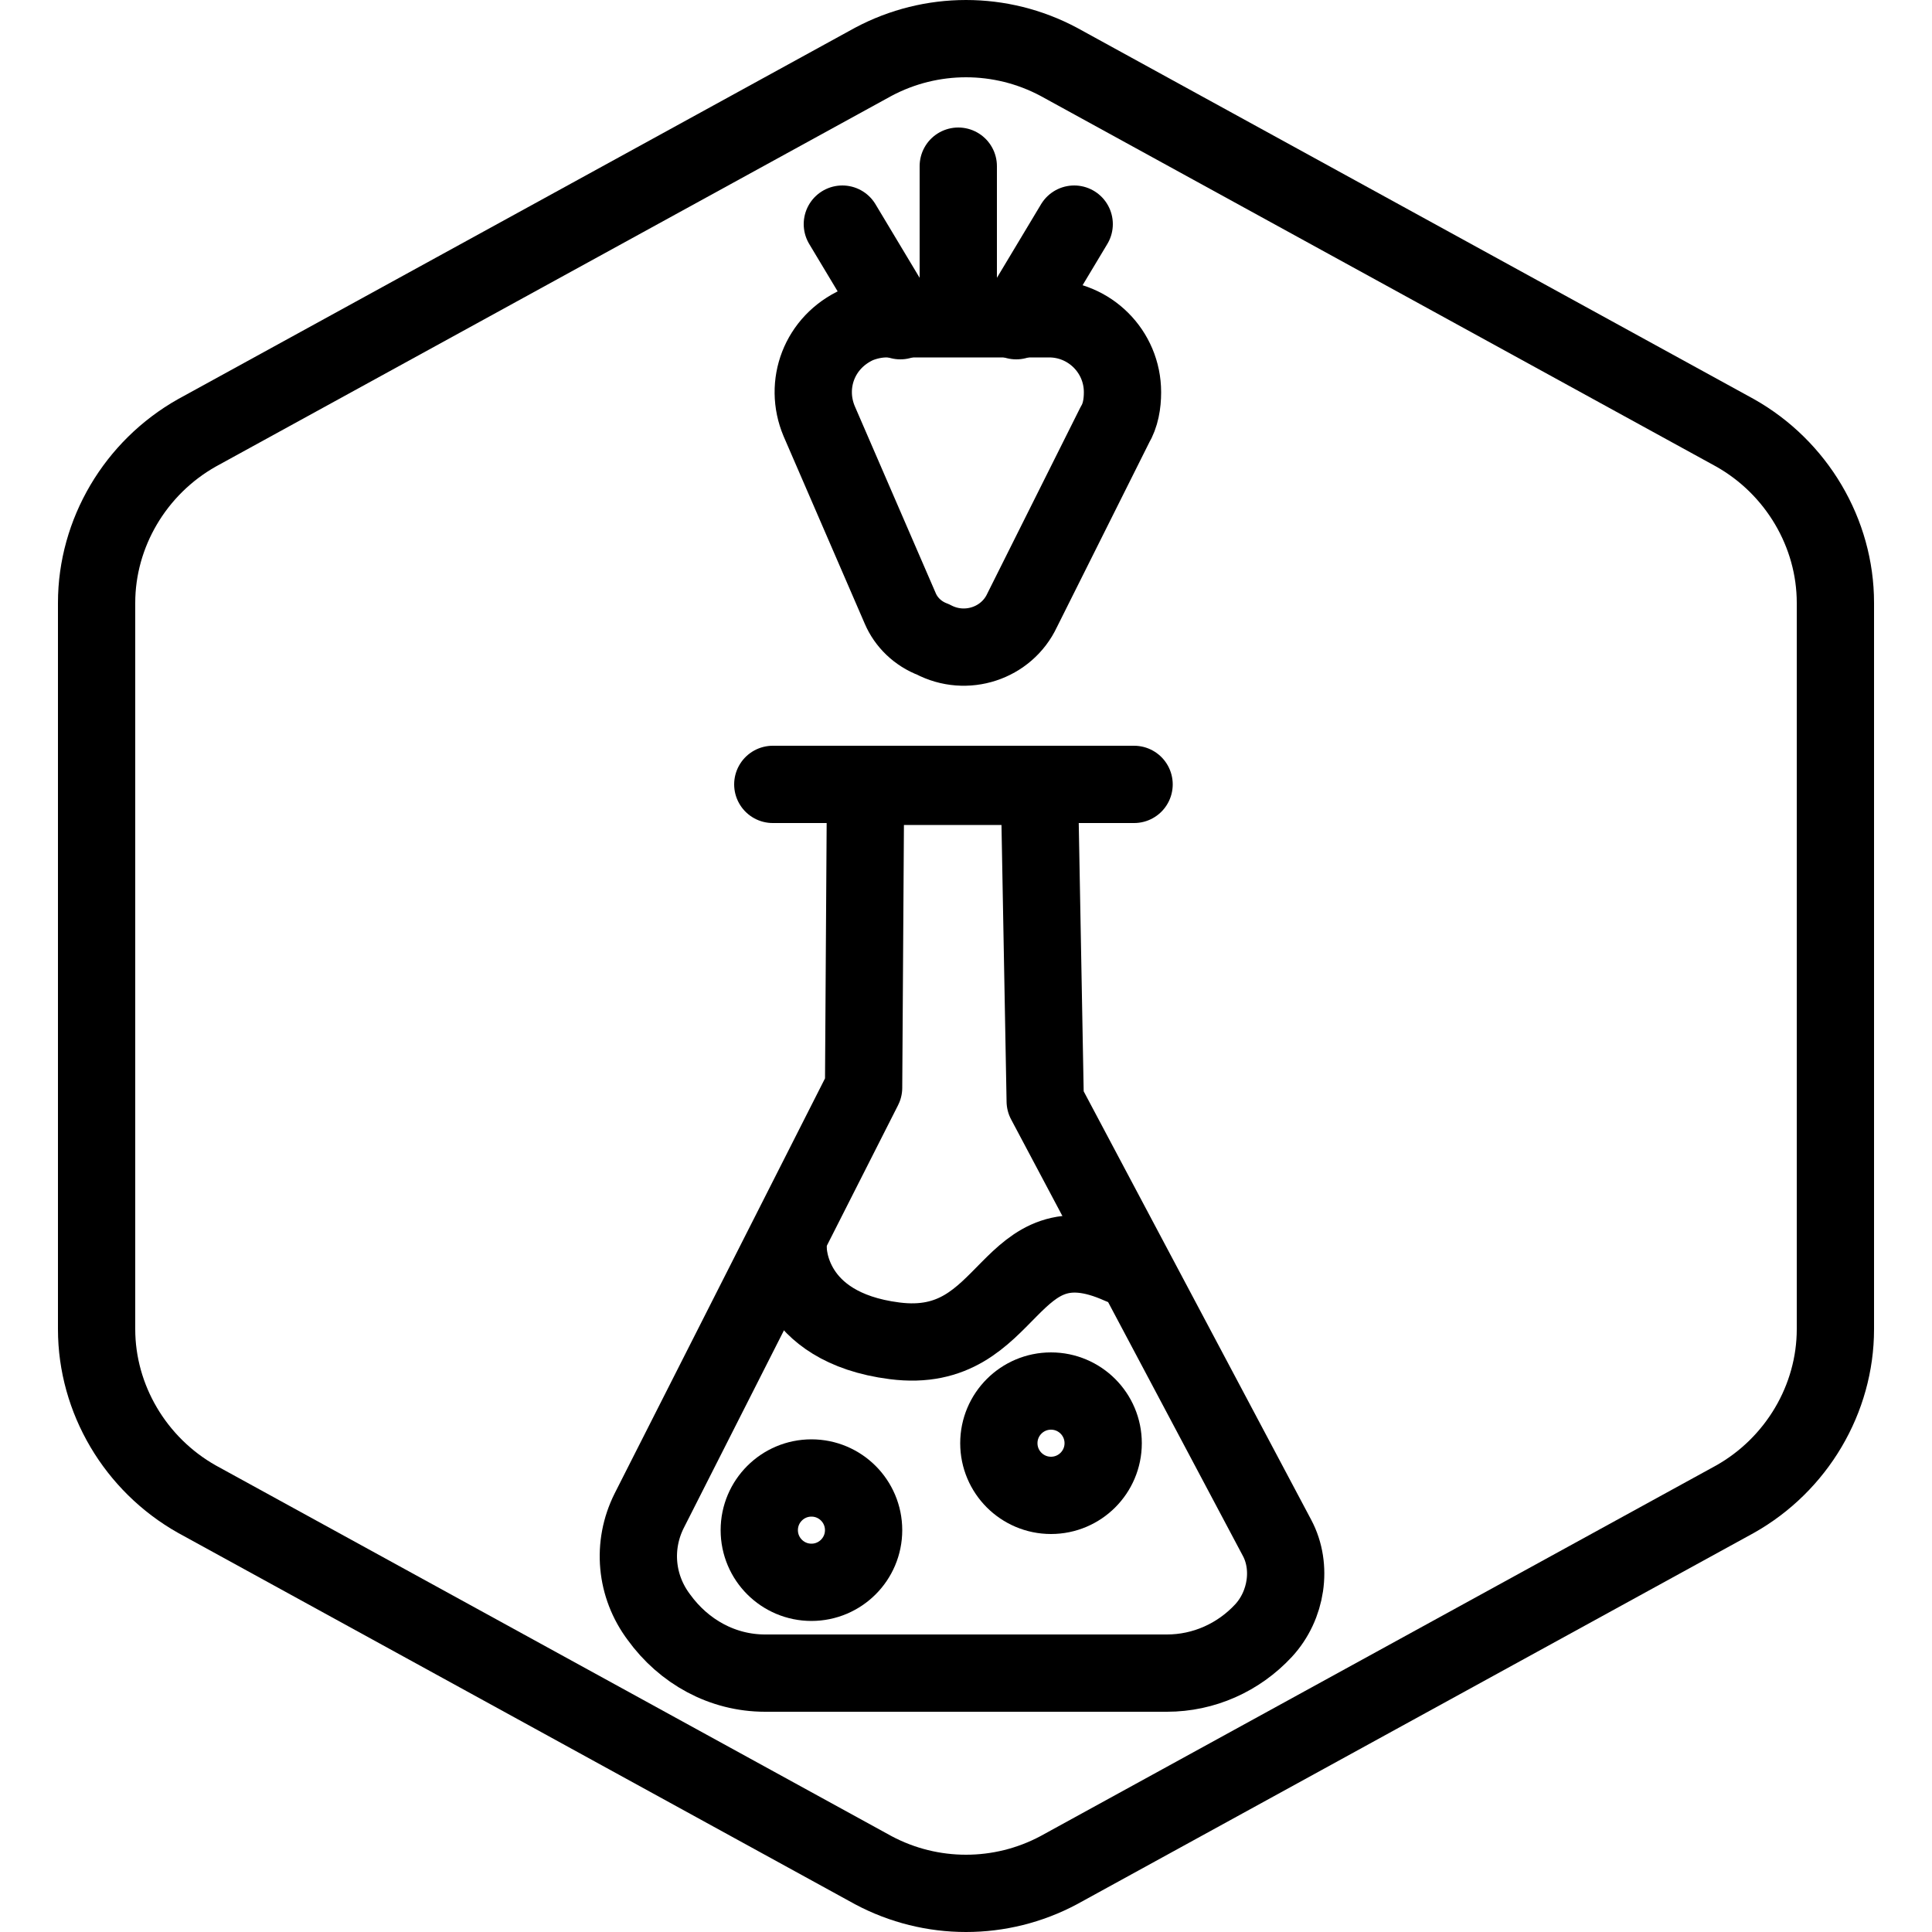
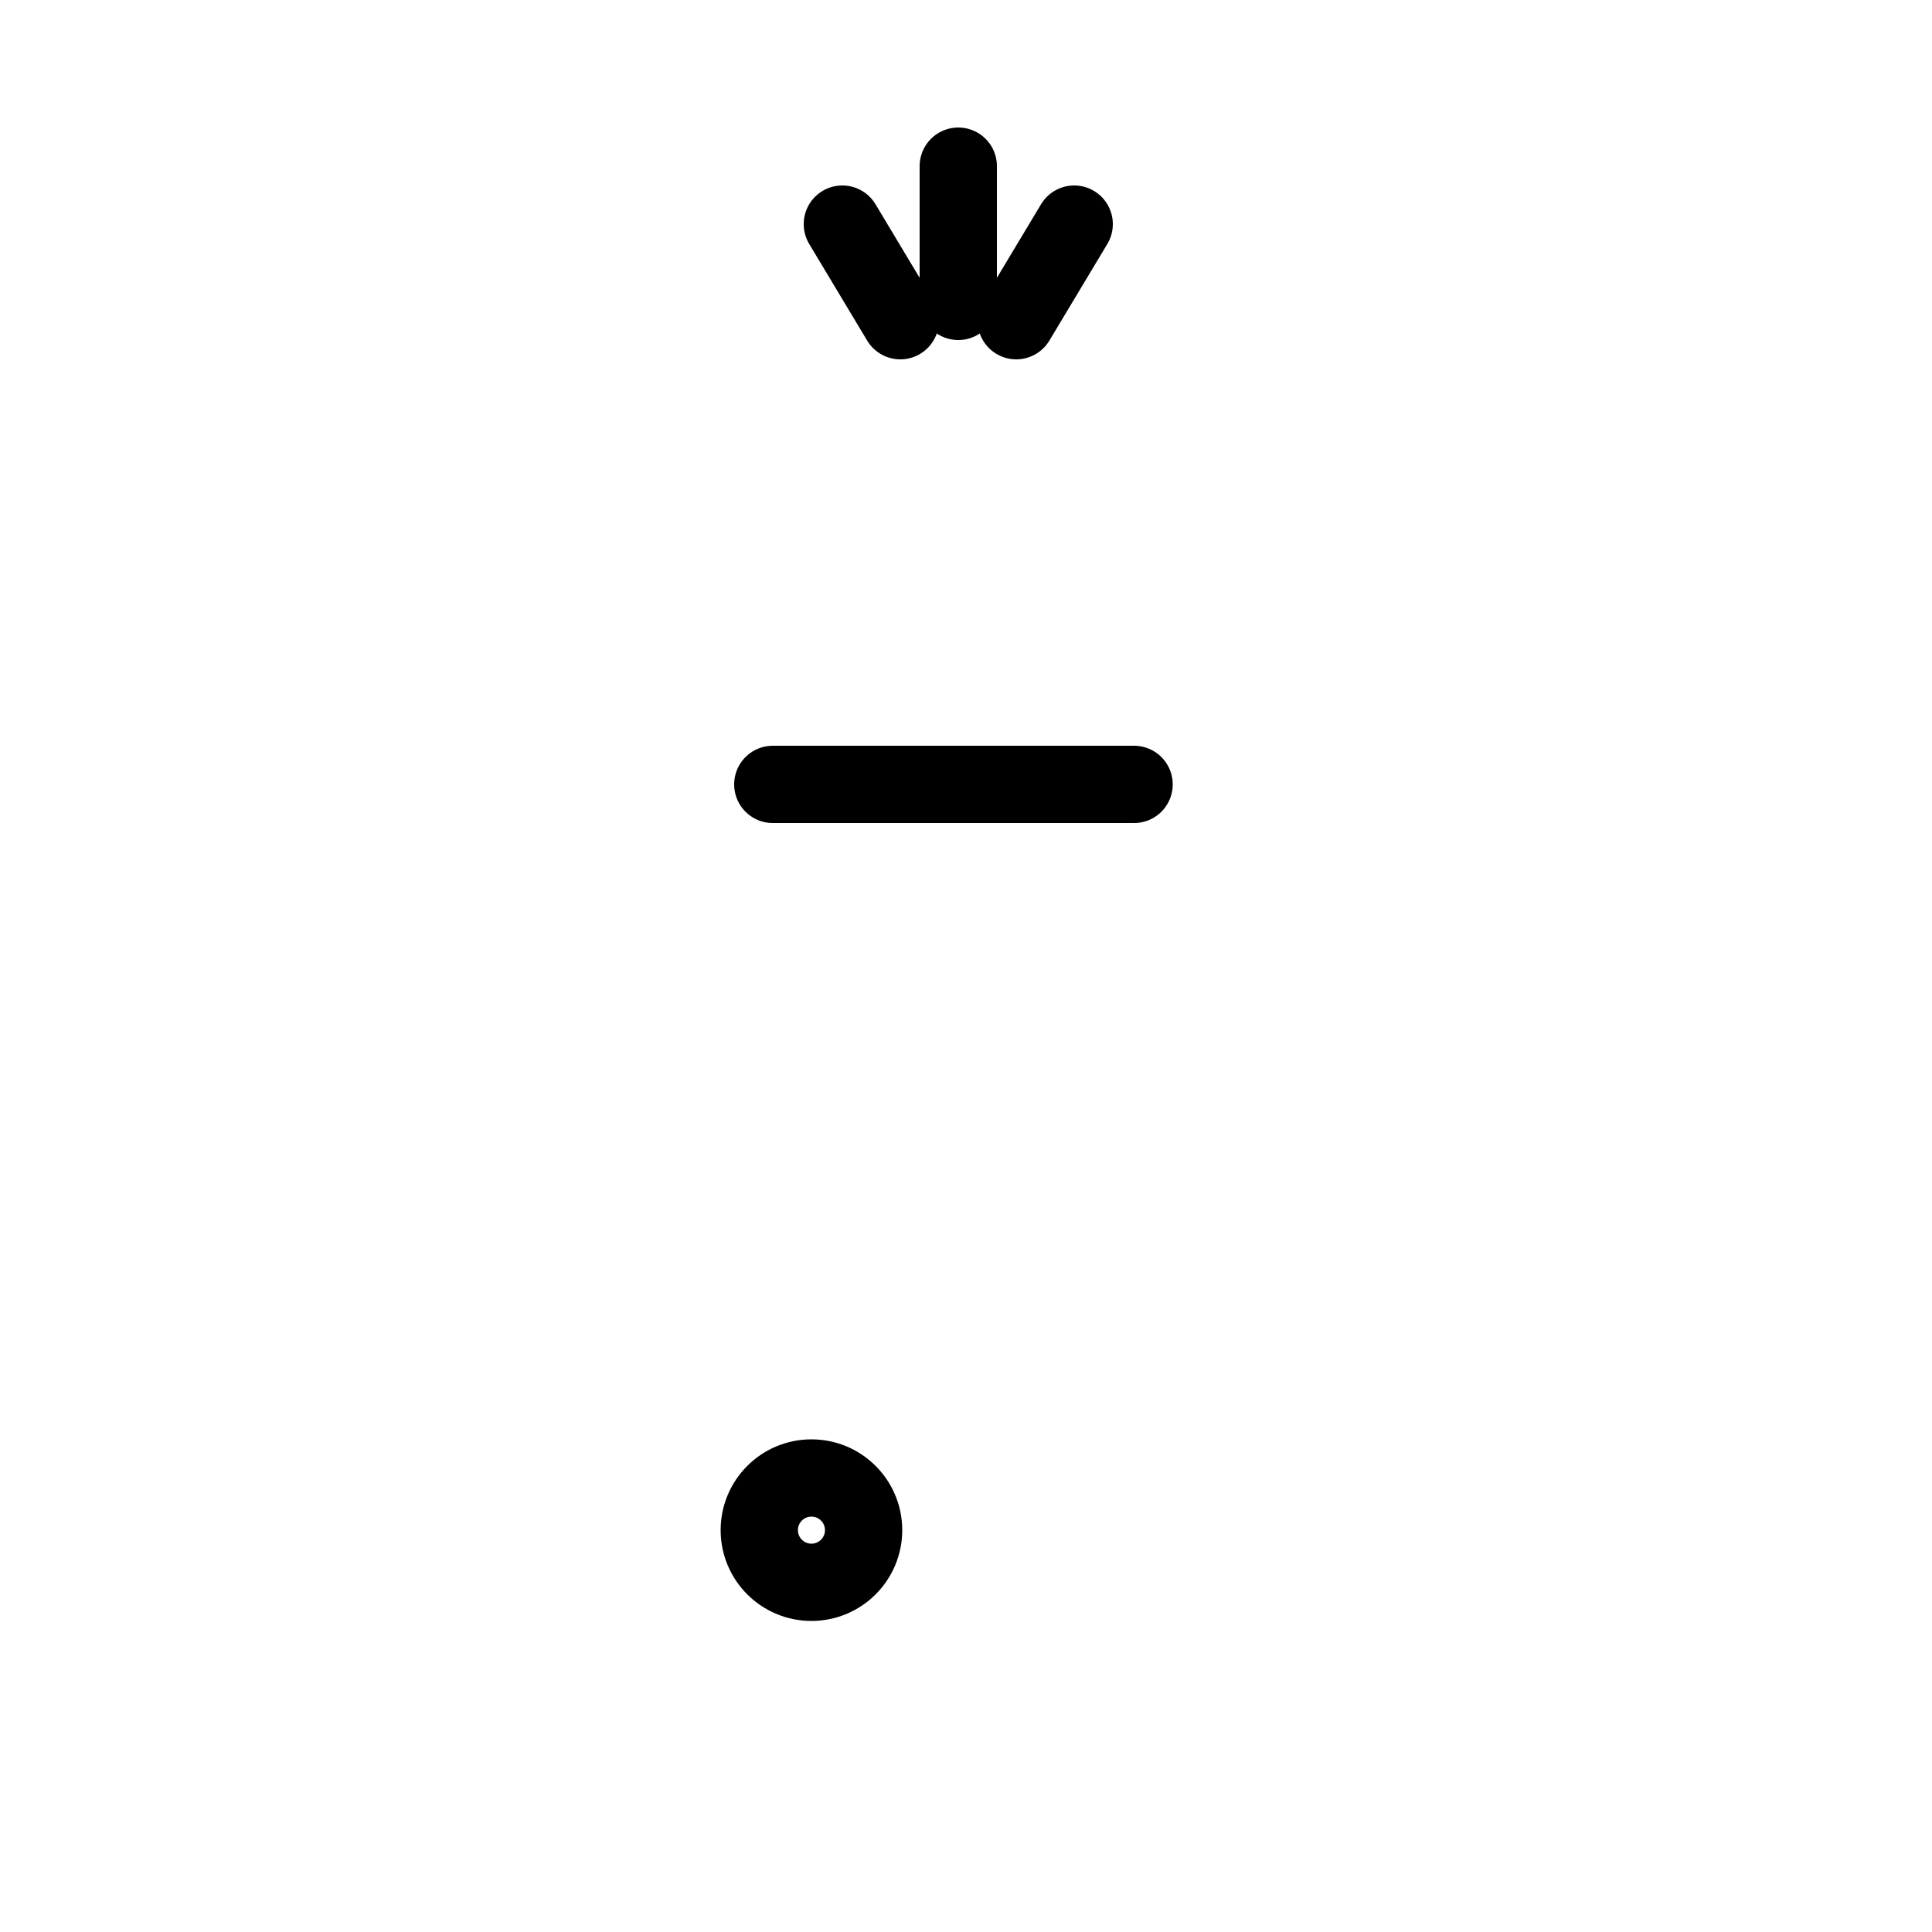
<svg xmlns="http://www.w3.org/2000/svg" version="1.1" id="files" x="0px" y="0px" viewBox="0 0 100 100" style="enable-background:new 0 0 100 100;" xml:space="preserve">
  <style type="text/css">
	.st0{fill:none;stroke:#000000;stroke-width:4;stroke-linecap:round;stroke-linejoin:round;}
</style>
  <g id="Manufactured_Ingredients">
    <g id="Default">
-       <path class="st0" d="M95,68.8V31.2c0-3.6-2-7-5.2-8.8l-35-19.2c-3-1.6-6.6-1.6-9.6,0l-35,19.2C7,24.2,5,27.6,5,31.2v37.6    c0,3.6,2,7,5.2,8.8l35,19.2c3,1.6,6.6,1.6,9.6,0l35-19.2C93,75.8,95,72.4,95,68.8z" />
-     </g>
+       </g>
    <polyline class="st0" points="40,40.6 54.9,40.6 58.7,40.6  " />
-     <path class="st0" d="M39.6,86.6h20.8c1.9,0,3.7-0.8,5-2.2l0,0c1.2-1.3,1.5-3.3,0.7-4.8l-12-22.6l-0.3-16.3h-9l-0.1,15.6L33.6,78.2   c-0.9,1.8-0.7,3.9,0.5,5.5l0,0C35.4,85.5,37.4,86.6,39.6,86.6z" />
-     <path class="st0" d="M40.8,64.7c0,0,0,4,5.5,4.7c6.2,0.8,5.7-6.6,11.7-3.9" />
-     <circle class="st0" cx="54.4" cy="74.7" r="2.7" />
    <circle class="st0" cx="42" cy="79.2" r="2.7" />
    <rect x="47" y="74.1" class="st0" width="0" height="0" />
    <rect x="59.5" y="81.1" class="st0" width="0" height="0" />
-     <path class="st0" d="M46.6,31.5l-4.2-9.7c-0.8-1.9,0-4.1,2-5c0.5-0.2,1-0.3,1.5-0.3h8.4c2.1,0,3.8,1.7,3.8,3.8   c0,0.6-0.1,1.2-0.4,1.7l-4.8,9.6c-0.8,1.7-2.9,2.4-4.6,1.5C47.5,32.8,46.9,32.2,46.6,31.5z" />
    <line class="st0" x1="49.6" y1="15.6" x2="49.6" y2="8.6" />
    <line class="st0" x1="52.6" y1="16.6" x2="55.6" y2="11.6" />
    <line class="st0" x1="46.6" y1="16.6" x2="43.6" y2="11.6" />
  </g>
</svg>